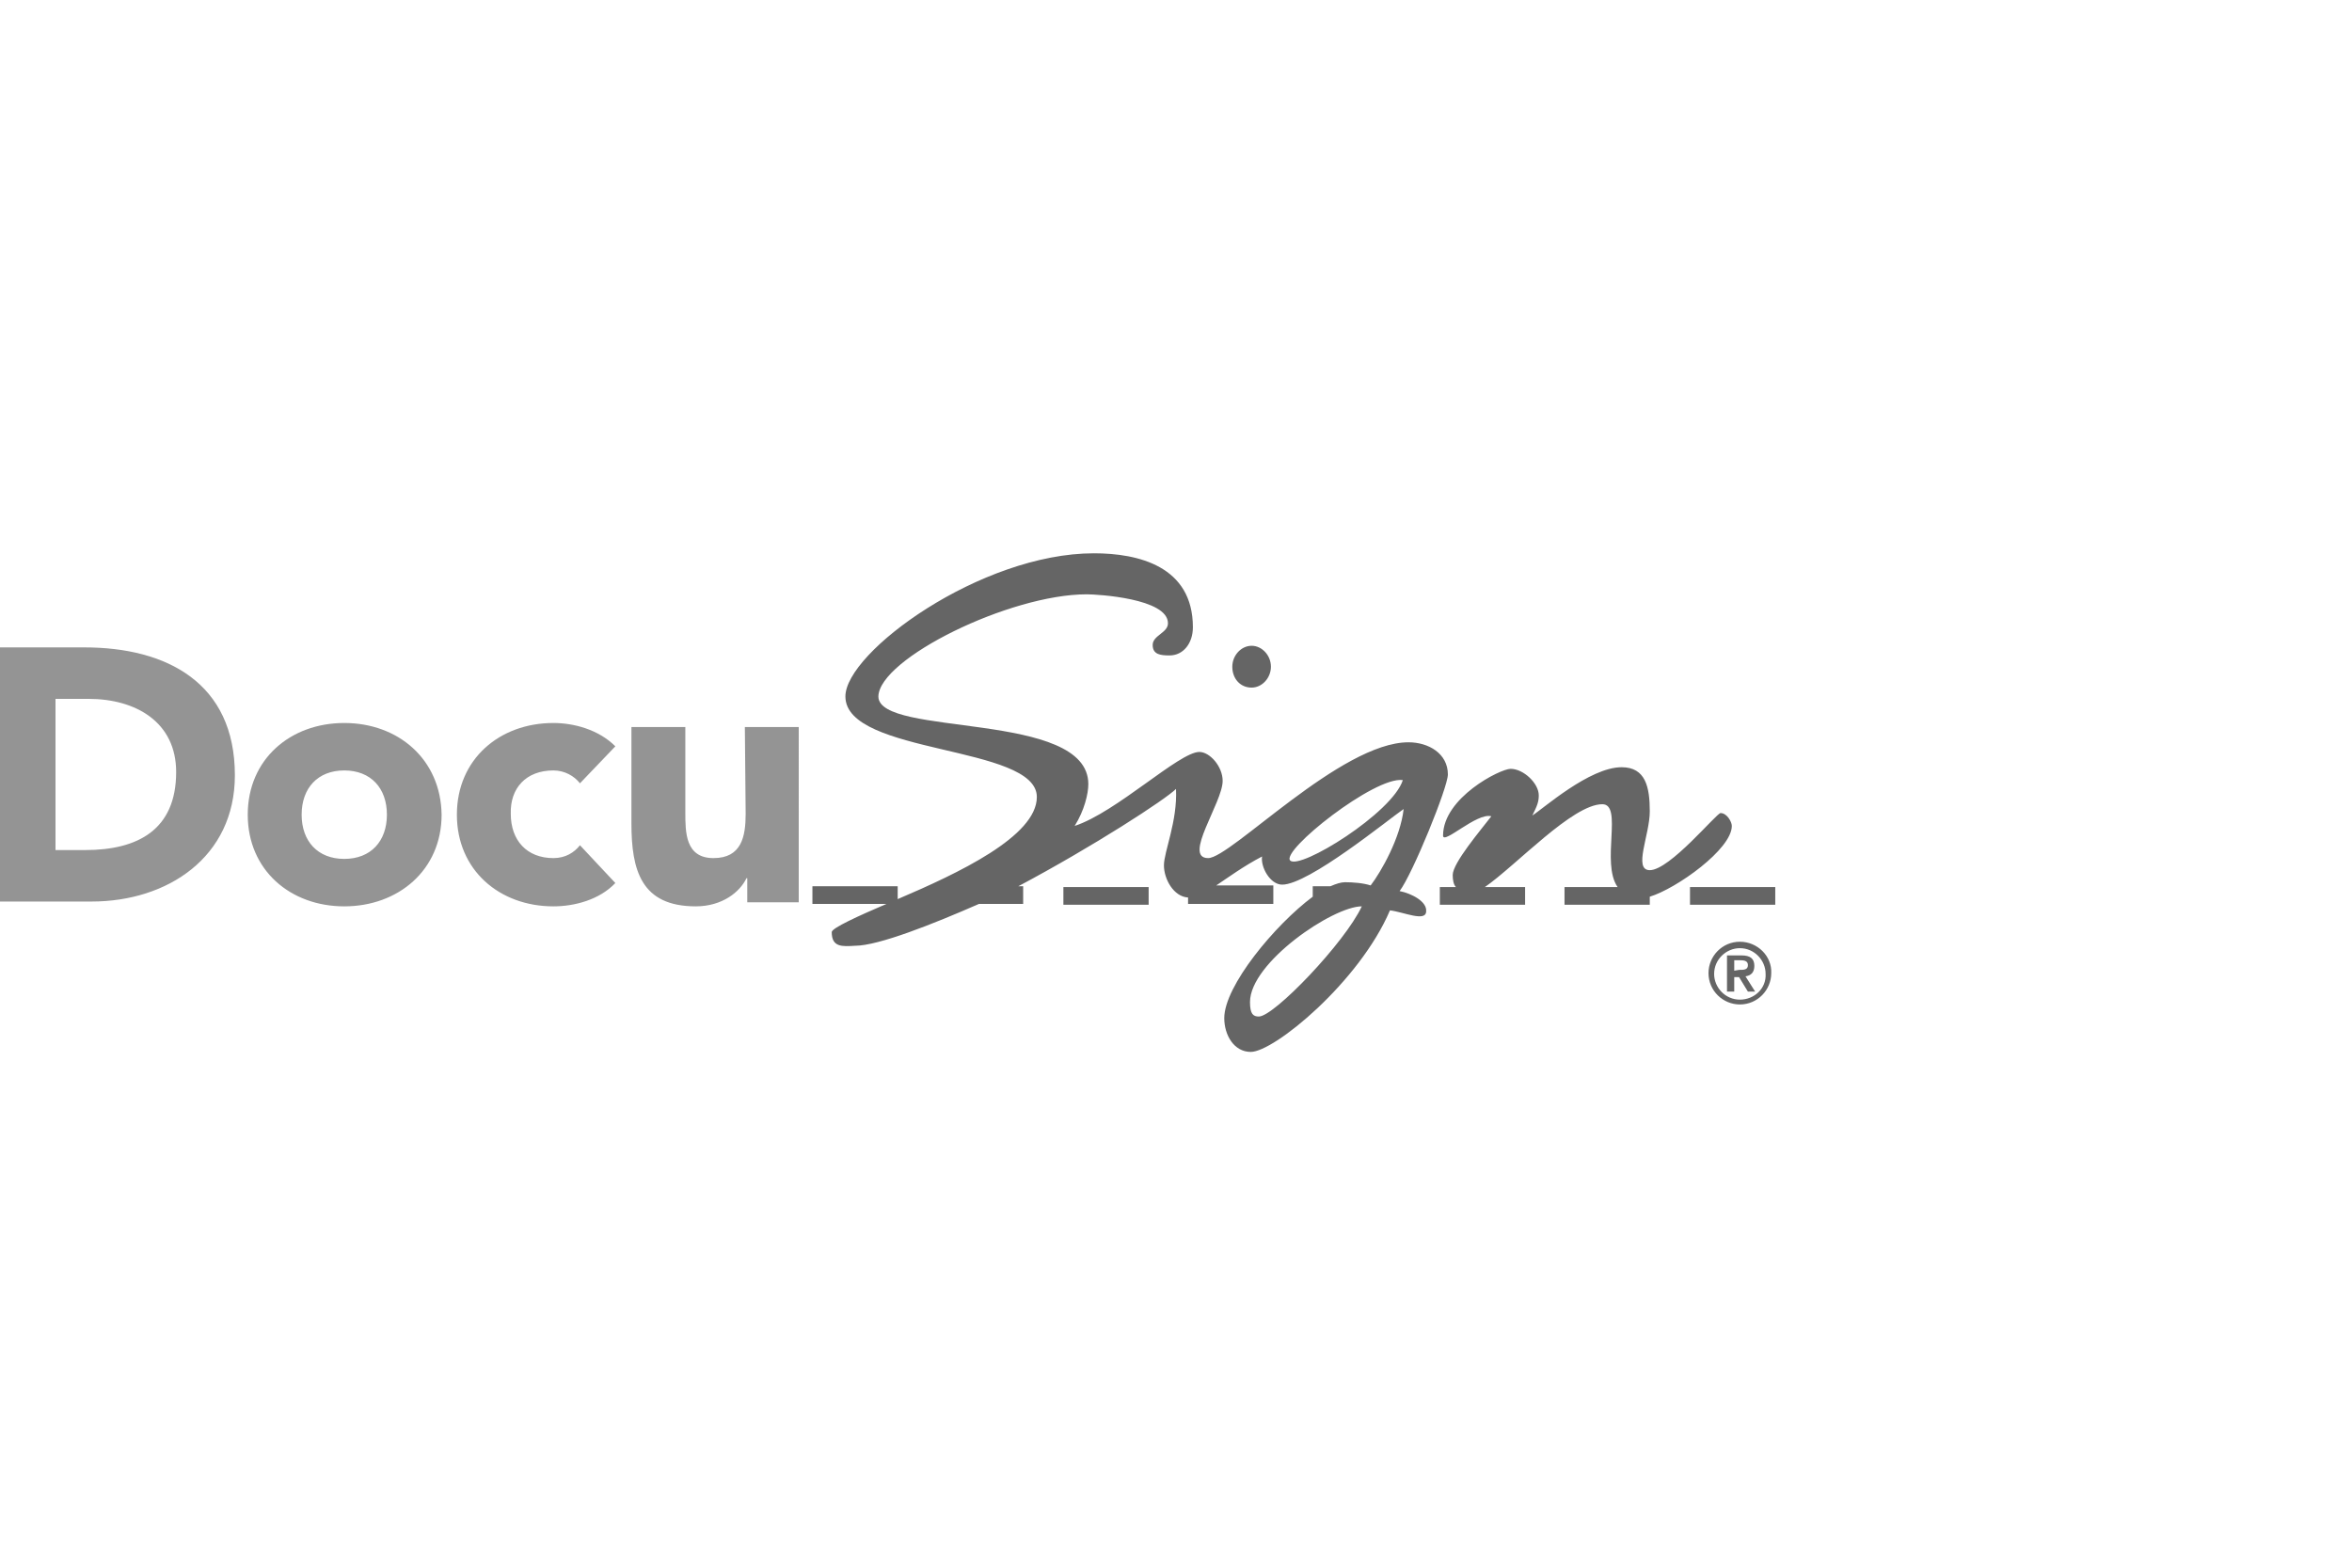
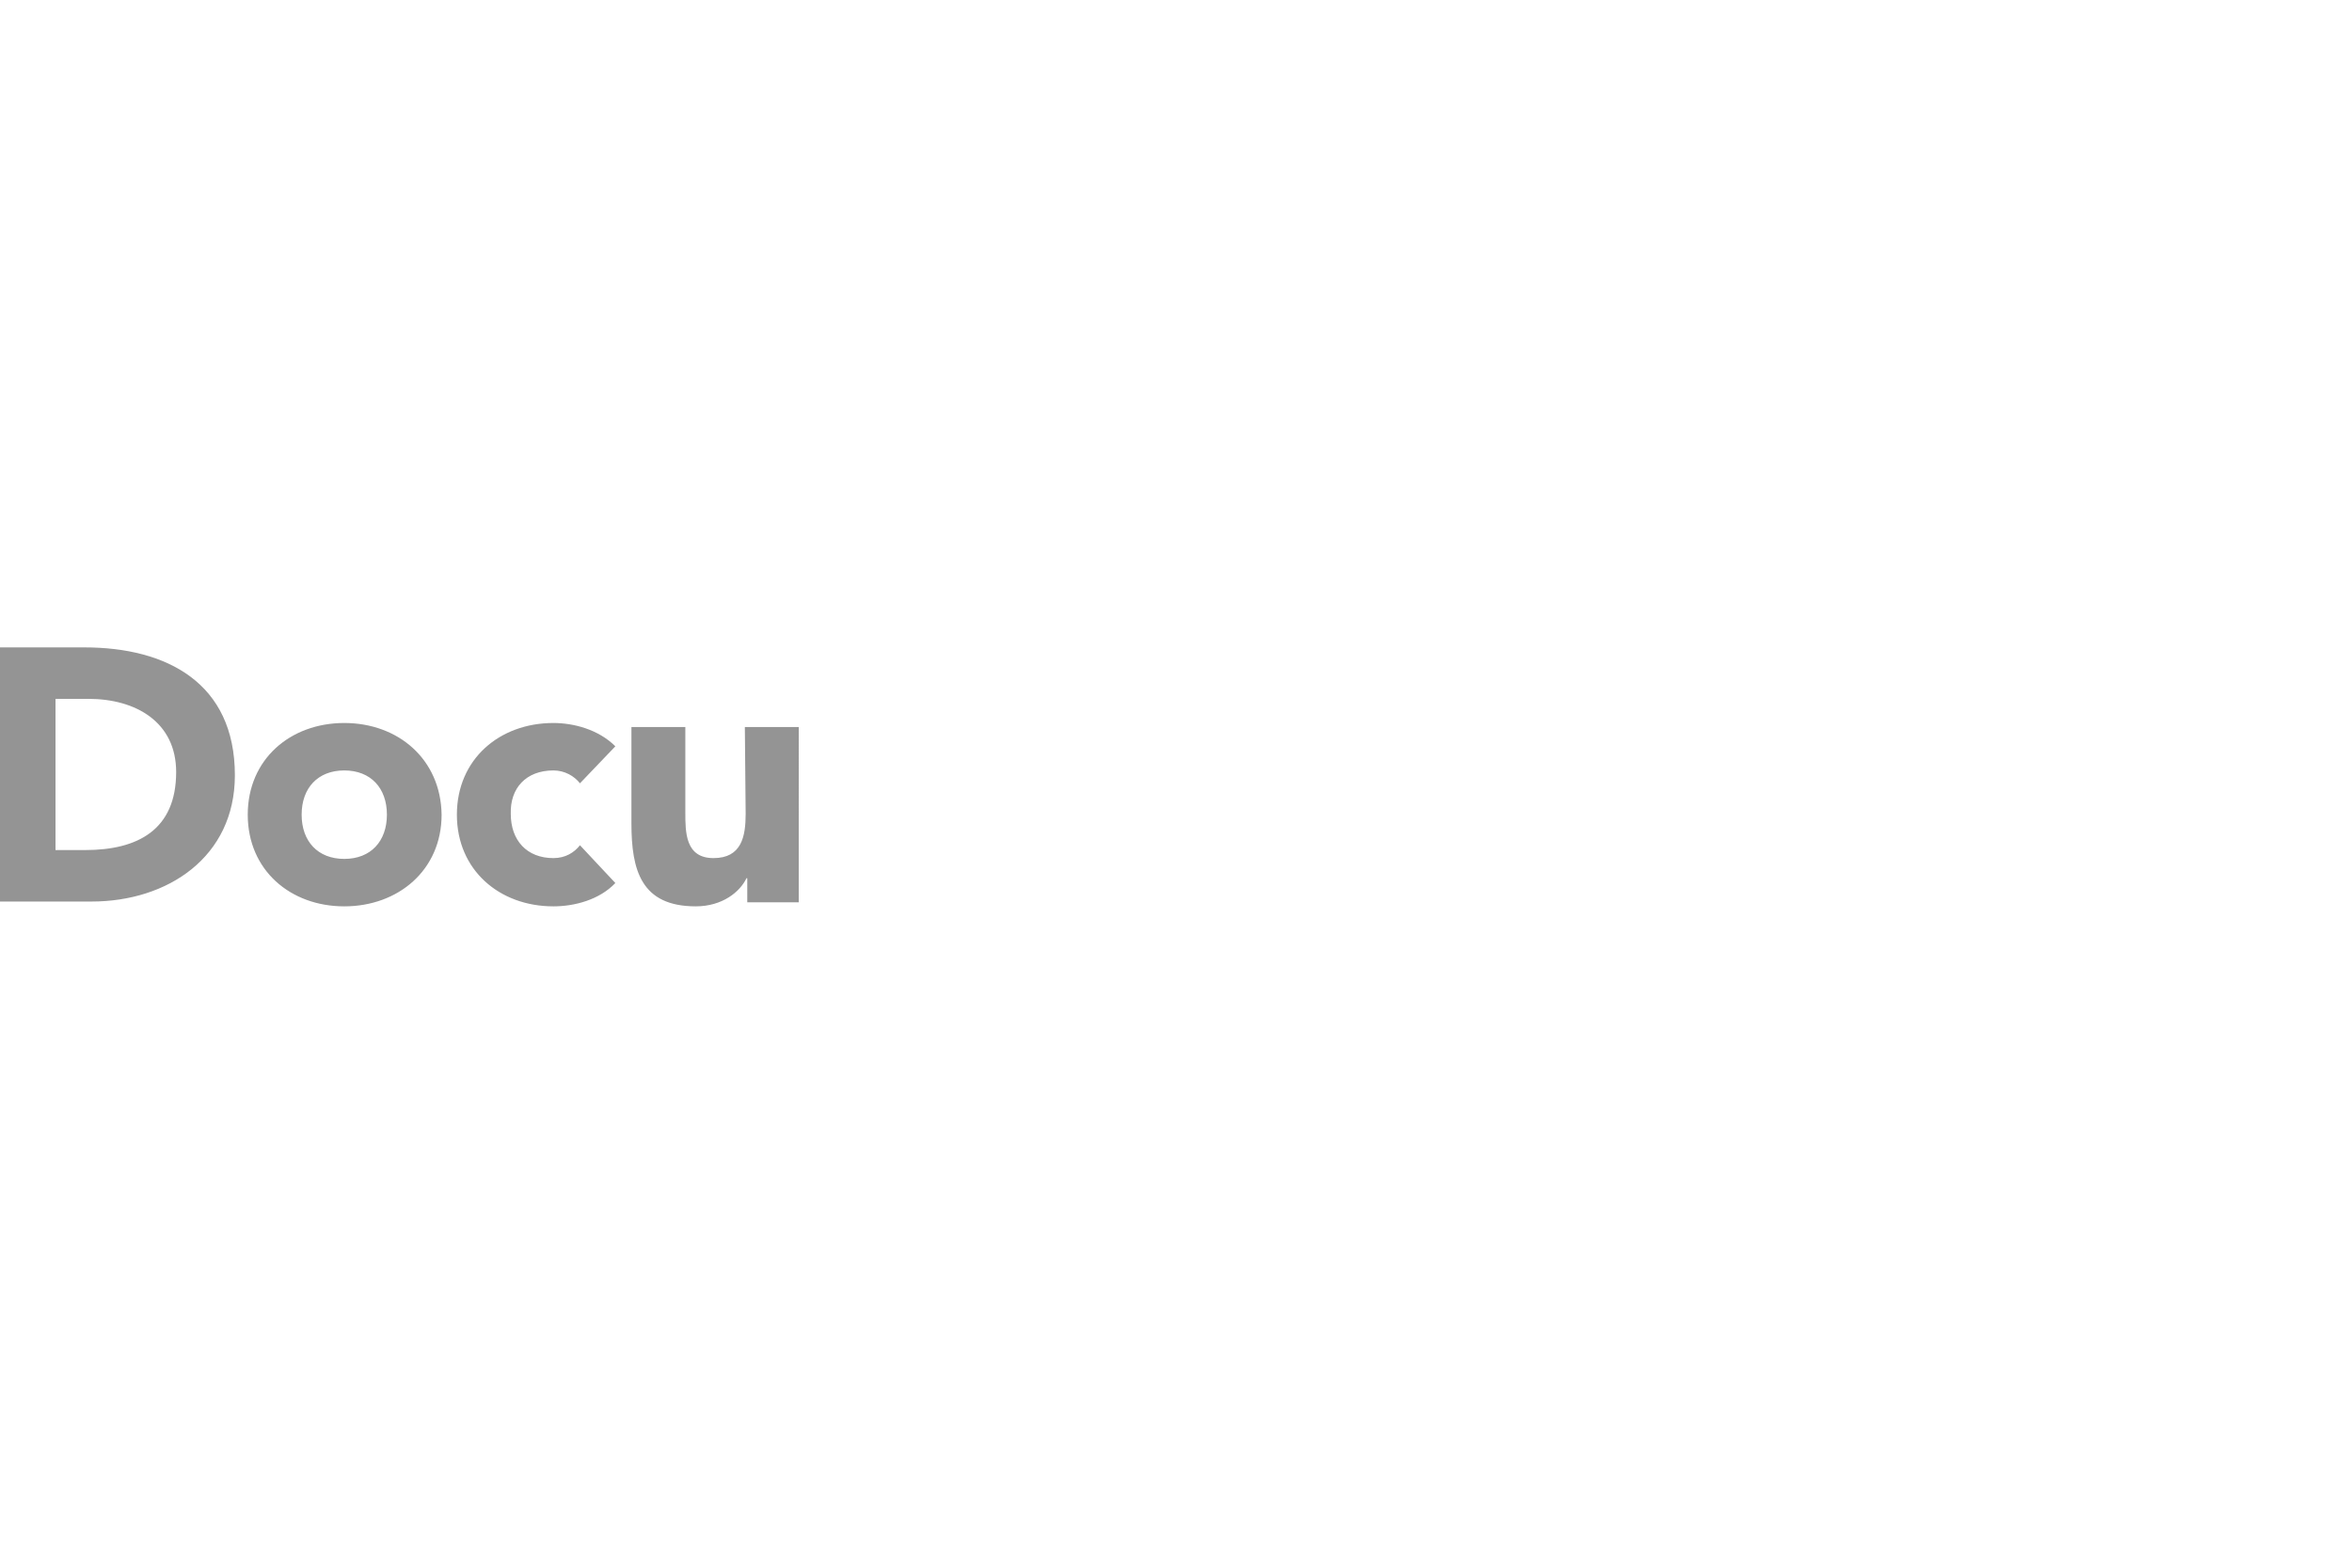
<svg xmlns="http://www.w3.org/2000/svg" version="1.1" id="Layer_1" x="0px" y="0px" width="292.4px" height="195px" viewBox="0 0 292.4 195" style="enable-background:new 0 0 292.4 195;" xml:space="preserve">
  <style type="text/css">
	.st0{fill:#949494;}
	.st1{fill:#656565;}
</style>
  <g>
    <path class="st0" d="M10.5,80.5H0v31.6h11.4c9.4,0,17.8-5.5,17.8-15.7C29.2,84.9,20.7,80.5,10.5,80.5L10.5,80.5z M10.6,105.7H6.9   V86.9H11c5.9,0,10.9,2.9,10.9,9.1C21.9,103.2,17.1,105.7,10.6,105.7L10.6,105.7z M42.8,89.9c-6.7,0-12,4.5-12,11.4   s5.3,11.4,12,11.4s12.1-4.5,12.1-11.4C54.8,94.4,49.5,89.9,42.8,89.9L42.8,89.9z M42.8,106.8c-3.3,0-5.3-2.2-5.3-5.5   c0-3.3,2-5.5,5.3-5.5s5.3,2.2,5.3,5.5C48.1,104.6,46.1,106.8,42.8,106.8L42.8,106.8z M68.8,95.8c1.4,0,2.6,0.7,3.3,1.6l4.4-4.6   c-2.1-2.1-5.2-2.9-7.7-2.9c-6.7,0-12,4.5-12,11.4s5.3,11.4,12,11.4c2.6,0,5.7-0.8,7.7-2.9l-4.4-4.7c-0.7,0.9-1.8,1.6-3.3,1.6   c-3.3,0-5.3-2.2-5.3-5.5C63.4,98,65.4,95.8,68.8,95.8L68.8,95.8z M92.7,101.2c0,2.8-0.5,5.5-4,5.5s-3.5-3.2-3.5-5.7V90.4h-6.7v12   c0,5.8,1.2,10.3,8,10.3c3.3,0,5.5-1.8,6.3-3.5h0.1v3h6.4V90.4h-6.7L92.7,101.2L92.7,101.2z" />
-     <path class="st1" d="M174,110.8c1.6-2.1,6-12.9,6-14.5c0-2.6-2.4-4-4.9-4c-8.4,0-22.1,14.4-24.9,14.4c-3.2,0,1.8-6.9,1.8-9.6   c0-1.8-1.6-3.6-2.9-3.6c-2.5,0-10.3,7.5-15.5,9.2c1.2-1.9,1.7-4,1.7-5.2c0-9.2-26.1-5.8-26.1-10.9c0.1-4.7,16.3-12.7,25.9-12.7   c1.3,0,10.1,0.5,10.1,3.6c0,1.2-1.9,1.5-1.9,2.7c0,1.2,1,1.3,2.1,1.3c1.7,0,2.9-1.5,2.9-3.5c0-7.6-6.8-9.2-12.3-9.2   c-14.1,0-30.9,12.3-30.9,17.8c0,7.3,23.8,6,23.8,12.5c0,4.9-9.8,9.5-17.3,12.7v-1.6H101v2.2h9.2c-3.5,1.5-6.8,3-6.8,3.5   c0,1.9,1.3,1.8,2.9,1.7c2.9,0,9.7-2.7,15.4-5.2h5.5v-2.2h-0.6c9.4-5,18.3-10.8,19.6-12.1c0.2,4-1.5,7.8-1.5,9.5c0,1.7,1.2,3.9,3,4   v0.7v0.1h10.6v-0.1v-2.1v-0.1h-7.1c1.5-1,3.4-2.4,5.7-3.6c-0.2,1.3,1,3.5,2.5,3.5c3.3,0,13.2-8.1,15.1-9.4   c-0.4,3.6-2.8,7.8-4.1,9.5c-0.9-0.3-2.2-0.4-3.2-0.4c-0.5,0-1.1,0.2-1.8,0.5h-2.2v1.3c-4.7,3.5-11,11.1-11,15.1   c0,2.1,1.2,4.2,3.3,4.2c2.9,0,13.5-8.7,17.3-17.6c1.7,0.2,4.5,1.5,4.5,0.1C177.4,112.1,175.5,111.1,174,110.8z M111.7,111.9   L111.7,111.9l1.4-0.2L111.7,111.9z M160.4,107c-1.2-1.2,10.5-10.5,14-10C173.1,101.1,161.6,108.2,160.4,107z M156.5,126.4   c-0.7,0-1.1-0.3-1.1-1.8c0-4.9,10.3-11.9,13.9-11.9C167.2,117.2,158.4,126.4,156.5,126.4z M132.2,110.3h10.6v2.2h-10.6V110.3z    M210.1,110.3h10.6v2.2h-10.6V110.3z M155.6,85.5c1.3,0,2.4-1.2,2.4-2.6s-1.1-2.6-2.4-2.6c-1.3,0-2.4,1.2-2.4,2.6   C153.2,84.4,154.2,85.5,155.6,85.5L155.6,85.5z M215.3,102.7c0-0.5-0.6-1.6-1.4-1.6c-0.5,0-6.3,7.1-8.8,7.1c-2.1,0,0-4.4,0-7.3   c0-3-0.5-5.5-3.5-5.5c-4,0-9.8,5.2-11.1,6c0.6-1.2,0.8-1.7,0.8-2.5c0-1.5-1.9-3.3-3.5-3.3c-1.3,0-8.4,3.6-8.4,8.3   c0,1.2,4.2-2.9,6-2.4c-1.3,1.7-4.8,5.8-4.8,7.3c0,0.6,0.1,1.2,0.4,1.5h-2v2.2h10.6v-2.2h-5c3.9-2.7,10.9-10.3,14.6-10.3   c2.6,0-0.2,7.3,1.9,10.3h-6.6v2.2h10.6v-1C208.4,110.5,215.3,105.6,215.3,102.7L215.3,102.7z M216.3,117.1c-2.2,0-3.9,1.8-3.9,3.9   c0,2.2,1.8,3.9,3.9,3.9c2.2,0,3.9-1.8,3.9-3.9C220.3,118.9,218.5,117.1,216.3,117.1L216.3,117.1z M216.3,124.3   c-1.8,0-3.2-1.5-3.2-3.2c0-1.8,1.5-3.2,3.2-3.2c1.8,0,3.2,1.5,3.2,3.2C219.6,122.9,218.1,124.3,216.3,124.3L216.3,124.3z    M218.1,120.1c0-0.9-0.5-1.3-1.6-1.3h-1.8v4.5h0.9v-1.8h0.6l1.1,1.8h0.9l-1.2-1.9C217.7,121.3,218.1,120.9,218.1,120.1L218.1,120.1   z M215.6,120.7v-1.3h0.6c0.5,0,1.1,0,1.1,0.6s-0.5,0.6-1.1,0.6L215.6,120.7L215.6,120.7z" />
  </g>
</svg>